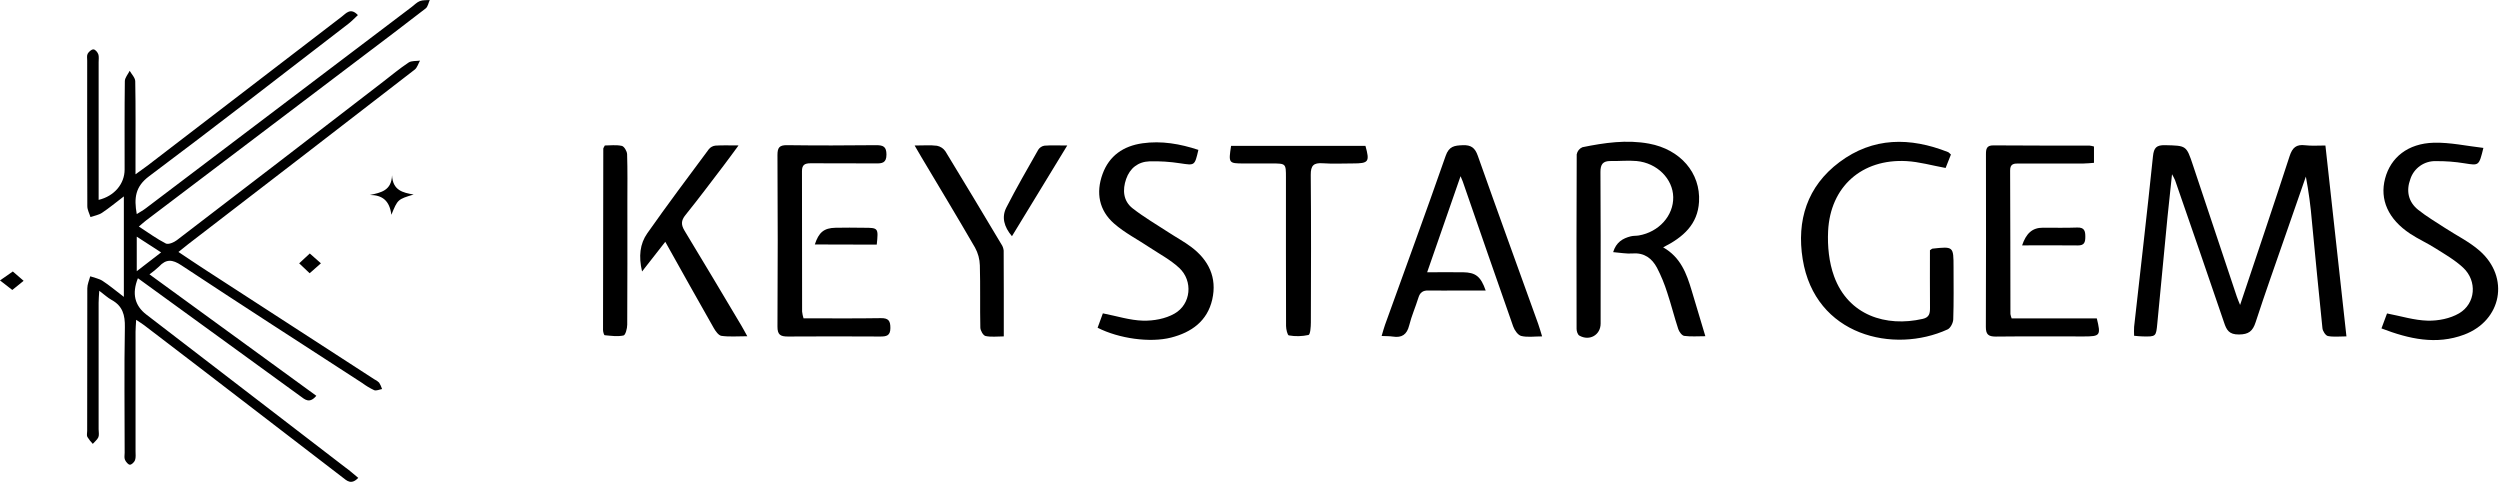
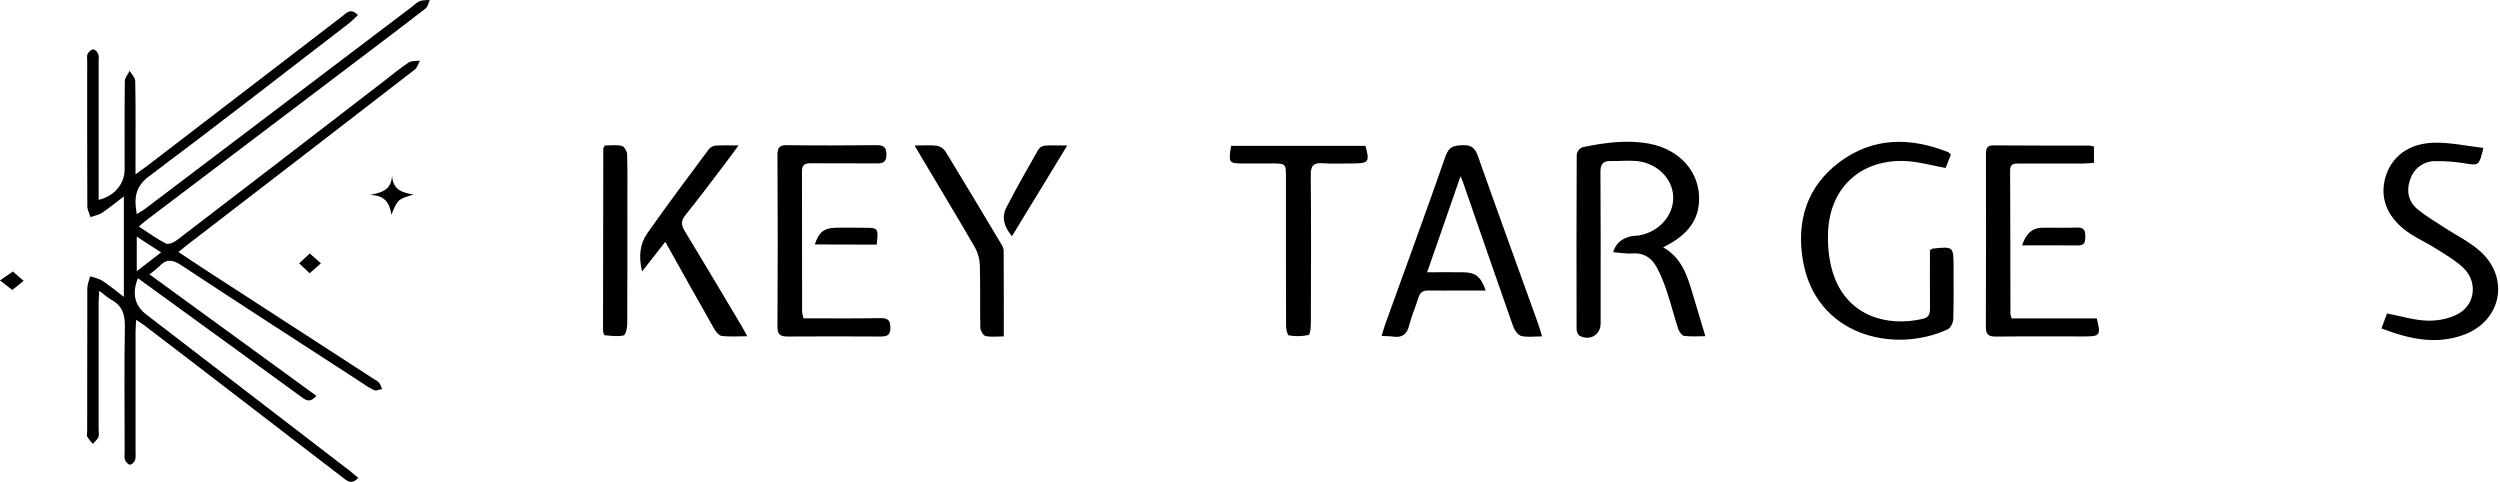
<svg xmlns="http://www.w3.org/2000/svg" width="275" height="53" viewBox="0 0 275 53" fill="none">
  <path d="M39.409 52.566C38.627 53.382 38.142 52.868 37.66 52.496C32.402 48.463 27.147 44.427 21.895 40.389C19.881 38.846 17.864 37.304 15.845 35.764C15.618 35.592 15.373 35.445 14.977 35.182C14.949 35.719 14.91 36.104 14.91 36.49C14.91 40.872 14.91 45.253 14.91 49.635C14.91 49.965 14.959 50.32 14.853 50.618C14.773 50.839 14.471 51.129 14.284 51.118C14.096 51.108 13.843 50.802 13.745 50.571C13.647 50.341 13.712 50.065 13.712 49.808C13.712 45.206 13.651 40.603 13.736 36.002C13.761 34.651 13.492 33.651 12.267 32.986C11.859 32.763 11.504 32.426 10.918 31.985C10.885 32.561 10.848 32.931 10.848 33.302C10.848 37.942 10.848 42.581 10.848 47.22C10.848 47.514 10.926 47.843 10.82 48.096C10.714 48.349 10.412 48.586 10.207 48.826C9.982 48.593 9.782 48.336 9.609 48.061C9.52 47.885 9.589 47.628 9.589 47.406C9.589 42.179 9.589 36.949 9.603 31.722C9.603 31.279 9.807 30.836 9.926 30.393C10.381 30.557 10.887 30.64 11.281 30.896C12.032 31.383 12.722 31.969 13.624 32.657V21.603C12.712 22.299 11.991 22.899 11.216 23.413C10.852 23.654 10.377 23.727 9.952 23.876C9.83 23.48 9.607 23.082 9.605 22.684C9.581 17.347 9.589 12.008 9.591 6.668C9.591 6.411 9.534 6.111 9.646 5.909C9.758 5.707 10.054 5.431 10.271 5.433C10.487 5.435 10.728 5.742 10.814 5.97C10.899 6.199 10.85 6.55 10.85 6.844C10.85 11.446 10.85 16.048 10.85 20.651V21.986C12.575 21.578 13.708 20.223 13.708 18.651C13.708 15.41 13.69 12.171 13.732 8.932C13.732 8.548 14.079 8.168 14.265 7.789C14.482 8.174 14.877 8.558 14.877 8.95C14.931 11.857 14.906 14.767 14.906 17.676V19.174C15.518 18.723 15.927 18.447 16.31 18.153C23.406 12.71 30.503 7.268 37.601 1.825C38.076 1.461 38.566 0.804 39.368 1.661C39.001 2 38.687 2.335 38.329 2.611C31.035 8.219 23.77 13.871 16.402 19.386C14.877 20.527 14.729 21.772 15.043 23.55C15.451 23.295 15.775 23.117 16.063 22.893C25.807 15.519 35.551 8.142 45.293 0.761C45.585 0.539 45.855 0.247 46.185 0.12C46.516 -0.006 46.908 0.033 47.273 0C47.128 0.316 47.069 0.739 46.822 0.929C44.438 2.78 42.026 4.592 39.619 6.415C31.783 12.348 23.947 18.281 16.112 24.215C15.857 24.409 15.618 24.623 15.273 24.919C16.314 25.593 17.237 26.273 18.241 26.785C18.517 26.924 19.125 26.671 19.447 26.424C27.02 20.631 34.581 14.824 42.132 9.001C43.065 8.283 43.969 7.525 44.953 6.874C45.273 6.67 45.779 6.727 46.2 6.67C46.008 7.005 45.895 7.444 45.612 7.662C37.312 14.079 29.002 20.483 20.682 26.873C20.366 27.116 20.07 27.371 19.629 27.716C20.637 28.387 21.533 28.997 22.444 29.587C28.681 33.633 34.921 37.675 41.162 41.715C41.362 41.81 41.545 41.936 41.705 42.089C41.841 42.31 41.949 42.547 42.028 42.795C41.736 42.844 41.395 43.013 41.158 42.919C40.693 42.7 40.251 42.434 39.838 42.127C33.198 37.821 26.544 33.537 19.941 29.175C18.956 28.526 18.276 28.475 17.492 29.322C17.162 29.631 16.811 29.917 16.443 30.179L34.796 43.538C34.037 44.442 33.529 43.934 33.047 43.585C29.736 41.19 26.431 38.789 23.131 36.382L15.171 30.604C14.492 32.3 14.818 33.618 16.094 34.598C23.394 40.203 30.692 45.809 37.988 51.416C38.458 51.749 38.889 52.139 39.409 52.566ZM17.721 27.765L15.043 26.032V29.832L17.721 27.765Z" fill="black" />
  <path d="M45.501 21.396C43.748 21.928 43.748 21.928 43.052 23.625C42.848 22.061 42.058 21.457 40.69 21.447C41.915 21.188 43.06 20.965 43.125 19.281C43.195 20.941 44.317 21.2 45.501 21.396Z" fill="black" />
  <path d="M2.598 30.89L1.353 31.896L0 30.847L1.41 29.863L2.598 30.89Z" fill="black" />
  <path d="M34.061 30.056L32.91 28.967L34.076 27.883L35.3 28.965L34.061 30.056Z" fill="black" />
-   <path d="M255.796 16.006C256.571 23.044 257.327 29.914 258.108 37.002C257.339 37.002 256.679 37.086 256.067 36.962C255.814 36.908 255.502 36.425 255.469 36.11C255.061 32.196 254.691 28.277 254.31 24.358C254.174 22.703 253.952 21.056 253.644 19.425C252.899 21.564 252.155 23.702 251.414 25.84C250.307 29.038 249.168 32.222 248.123 35.433C247.801 36.429 247.356 36.788 246.276 36.794C245.196 36.8 244.921 36.308 244.643 35.465C242.87 30.24 241.059 25.029 239.255 19.814C239.155 19.593 239.044 19.376 238.922 19.165C238.737 20.917 238.569 22.411 238.422 23.907C238.045 27.789 237.673 31.672 237.306 35.555C237.165 37.033 237.175 37.037 235.691 37.006C235.403 37.006 235.114 36.964 234.752 36.935C234.735 36.608 234.735 36.28 234.752 35.953C235.448 29.701 236.181 23.452 236.826 17.194C236.924 16.243 237.21 15.951 238.161 15.969C240.492 16.028 240.498 15.981 241.223 18.167C242.834 22.986 244.441 27.802 246.046 32.618C246.133 32.883 246.25 33.141 246.411 33.547C248.27 27.981 250.099 22.59 251.856 17.175C252.163 16.236 252.591 15.857 253.571 15.979C254.259 16.063 254.961 16.006 255.796 16.006Z" fill="black" />
  <path d="M182.947 27.208C184.876 28.304 185.525 30.096 186.08 31.949C186.562 33.562 187.046 35.172 187.589 36.983C186.756 36.983 186.001 37.048 185.266 36.948C185.011 36.913 184.707 36.499 184.609 36.197C184.172 34.872 183.837 33.515 183.396 32.192C183.099 31.247 182.722 30.329 182.267 29.449C181.718 28.428 180.882 27.781 179.592 27.881C178.912 27.934 178.216 27.794 177.446 27.735C177.779 26.642 178.504 26.216 179.39 25.995C179.673 25.924 179.977 25.951 180.267 25.902C182.484 25.52 184.094 23.722 184.055 21.679C184.019 19.674 182.28 17.921 180.024 17.713C179.079 17.625 178.118 17.733 177.167 17.713C176.318 17.703 176.044 18.076 176.05 18.927C176.087 23.636 176.069 28.345 176.069 33.053C176.069 33.901 176.069 34.748 176.069 35.593C176.069 36.846 174.844 37.552 173.728 36.915C173.544 36.809 173.424 36.434 173.424 36.18C173.407 29.785 173.412 23.385 173.438 16.98C173.469 16.807 173.543 16.645 173.652 16.507C173.762 16.37 173.905 16.263 174.066 16.194C176.485 15.702 178.918 15.343 181.396 15.8C184.825 16.435 187.08 19.015 186.893 22.201C186.748 24.665 185.184 26.083 182.947 27.208Z" fill="black" />
  <path d="M160.661 19.38L156.987 29.949C158.416 29.949 159.671 29.934 160.939 29.949C162.318 29.969 162.884 30.404 163.425 31.955H160.567C159.426 31.955 158.283 31.98 157.144 31.955C156.532 31.935 156.201 32.159 156.022 32.751C155.707 33.772 155.269 34.755 155.013 35.786C154.758 36.817 154.197 37.178 153.205 37.023C152.848 36.968 152.483 36.982 151.98 36.958C152.123 36.48 152.219 36.103 152.352 35.733C154.583 29.538 156.855 23.358 159.024 17.141C159.396 16.078 159.992 16.008 160.904 15.972C161.816 15.935 162.247 16.255 162.555 17.125C164.739 23.297 166.978 29.451 169.195 35.611C169.342 36.019 169.456 36.437 169.632 37.003C168.778 37.003 168.023 37.123 167.337 36.956C166.972 36.866 166.597 36.325 166.45 35.909C164.578 30.602 162.745 25.281 160.902 19.962C160.843 19.835 160.792 19.715 160.661 19.38Z" fill="black" />
  <path d="M212.294 27.526C212.498 27.387 212.533 27.353 212.563 27.351C214.888 27.102 214.888 27.102 214.89 29.392C214.89 31.304 214.923 33.219 214.857 35.129C214.845 35.515 214.553 36.09 214.235 36.235C208.316 38.946 199.653 36.942 198.296 28.512C197.612 24.258 198.784 20.491 202.342 17.833C206.042 15.068 210.114 15.084 214.282 16.729C214.376 16.766 214.445 16.866 214.602 16.998L214.018 18.476C212.508 18.203 211.116 17.798 209.706 17.721C204.807 17.456 201.327 20.529 201.092 25.428C201.013 27.077 201.188 28.859 201.75 30.396C203.317 34.694 207.465 35.999 211.504 35.076C212.23 34.911 212.304 34.464 212.3 33.866C212.282 31.741 212.294 29.612 212.294 27.526Z" fill="black" />
  <path d="M273.173 16.27C272.683 18.261 272.689 18.216 271.105 17.965C270.055 17.793 268.993 17.712 267.929 17.724C267.314 17.708 266.71 17.891 266.207 18.247C265.704 18.602 265.33 19.11 265.139 19.695C264.657 20.998 264.908 22.206 266.002 23.082C266.915 23.812 267.935 24.41 268.915 25.053C270.203 25.898 271.625 26.586 272.768 27.592C276.091 30.517 275.201 35.25 271.066 36.808C267.992 37.963 265.014 37.295 261.961 36.126L262.573 34.479C264.122 34.775 265.586 35.24 267.064 35.273C268.213 35.299 269.513 35.042 270.497 34.469C272.334 33.389 272.513 30.911 270.952 29.45C270.054 28.609 268.95 27.976 267.89 27.307C266.994 26.735 266.008 26.298 265.123 25.712C262.7 24.11 261.747 21.955 262.361 19.634C262.975 17.314 264.869 15.777 267.721 15.699C269.517 15.652 271.331 16.06 273.173 16.27Z" fill="black" />
-   <path d="M131.822 16.487C131.414 18.252 131.424 18.201 129.828 17.964C128.707 17.788 127.572 17.716 126.438 17.748C125.193 17.793 124.289 18.499 123.874 19.693C123.46 20.887 123.544 22.104 124.591 22.92C125.83 23.886 127.199 24.686 128.52 25.547C129.351 26.09 130.23 26.567 131.022 27.157C132.955 28.605 133.894 30.531 133.347 32.944C132.806 35.324 131.059 36.561 128.816 37.134C126.507 37.724 123.082 37.244 120.737 36.052L121.315 34.468C122.87 34.771 124.299 35.236 125.736 35.273C126.891 35.301 128.197 35.069 129.189 34.501C131.026 33.466 131.255 30.901 129.714 29.47C128.759 28.582 127.565 27.951 126.467 27.225C125.158 26.349 123.723 25.618 122.55 24.592C120.897 23.147 120.531 21.204 121.28 19.146C122.015 17.123 123.576 16.06 125.669 15.762C127.761 15.464 129.818 15.823 131.822 16.487Z" fill="black" />
  <path d="M88.388 35.014C91.234 35.014 94.06 35.043 96.887 34.996C97.738 34.981 97.947 35.292 97.942 36.086C97.942 36.941 97.493 37.02 96.824 37.017C93.44 37.002 90.056 36.992 86.672 37.017C85.855 37.017 85.514 36.835 85.521 35.918C85.559 29.629 85.559 23.34 85.521 17.051C85.521 16.247 85.725 15.959 86.566 15.969C89.831 16.012 93.113 16.006 96.385 15.969C97.161 15.969 97.508 16.134 97.51 17C97.51 17.922 97.044 17.986 96.332 17.977C93.942 17.955 91.552 17.977 89.162 17.961C88.525 17.961 88.215 18.133 88.217 18.822C88.231 23.972 88.217 29.122 88.231 34.271C88.26 34.523 88.313 34.772 88.388 35.014Z" fill="black" />
  <path d="M221.281 35.023H230.648C231.111 36.897 231.028 37.007 229.24 37.009C226 37.009 222.761 36.987 219.524 37.023C218.708 37.023 218.44 36.774 218.444 35.952C218.471 29.625 218.463 23.297 218.455 16.97C218.455 16.388 218.52 15.986 219.271 15.992C222.804 16.021 226.337 16.011 229.87 16.019C230.029 16.036 230.185 16.069 230.338 16.117V17.911C229.96 17.937 229.574 17.984 229.189 17.986C226.833 17.986 224.478 17.986 222.124 17.986C221.579 17.986 221.104 17.97 221.114 18.76C221.141 24.022 221.137 29.286 221.147 34.548C221.176 34.71 221.221 34.869 221.281 35.023Z" fill="black" />
  <path d="M135.419 16.047H150.2C150.688 17.804 150.559 17.978 148.806 17.978C147.704 17.978 146.596 18.037 145.498 17.959C144.499 17.89 144.173 18.206 144.183 19.241C144.232 24.648 144.212 30.059 144.195 35.462C144.195 35.945 144.136 36.794 143.936 36.847C143.225 37.004 142.49 37.02 141.773 36.894C141.622 36.872 141.468 36.223 141.466 35.861C141.448 30.418 141.454 24.974 141.454 19.533C141.454 17.984 141.454 17.984 139.895 17.982H136.809C135.149 17.976 135.127 17.949 135.419 16.047Z" fill="black" />
  <path d="M73.181 26.597L70.627 29.863C70.236 28.201 70.387 26.822 71.205 25.658C73.405 22.531 75.695 19.472 77.981 16.4C78.164 16.183 78.424 16.045 78.706 16.016C79.469 15.967 80.239 15.998 81.239 15.998C80.61 16.851 80.106 17.549 79.584 18.233C78.2 20.045 76.836 21.876 75.404 23.648C74.895 24.274 74.912 24.74 75.314 25.401C77.416 28.856 79.475 32.34 81.547 35.81C81.733 36.121 81.9 36.441 82.202 36.986C81.135 36.986 80.233 37.068 79.361 36.945C79.037 36.898 78.704 36.419 78.502 36.063C76.74 32.971 75.004 29.857 73.181 26.597Z" fill="black" />
  <path d="M100.609 16.006C101.614 16.006 102.35 15.942 103.069 16.034C103.446 16.108 103.779 16.328 103.995 16.646C106.067 20.035 108.104 23.447 110.141 26.852C110.288 27.063 110.378 27.308 110.404 27.564C110.423 30.648 110.417 33.732 110.417 37.004C109.688 37.004 109.023 37.096 108.408 36.961C108.153 36.904 107.843 36.365 107.837 36.041C107.786 33.761 107.849 31.477 107.784 29.197C107.767 28.509 107.584 27.834 107.251 27.232C105.318 23.888 103.318 20.582 101.342 17.263C101.14 16.926 100.946 16.583 100.609 16.006Z" fill="black" />
  <path d="M66.531 16.003C67.111 16.003 67.78 15.911 68.401 16.048C68.658 16.103 68.972 16.638 68.982 16.962C69.04 18.726 69.011 20.493 69.011 22.257C69.011 26.747 69.023 31.237 68.995 35.715C68.995 36.124 68.807 36.856 68.586 36.903C67.927 37.042 67.211 36.94 66.523 36.875C66.439 36.875 66.333 36.499 66.333 36.297C66.333 29.643 66.343 22.989 66.362 16.334C66.368 16.27 66.431 16.207 66.531 16.003Z" fill="black" />
  <path d="M111.315 25.983C110.431 24.94 110.161 23.878 110.702 22.821C111.803 20.668 113.015 18.572 114.209 16.469C114.284 16.352 114.383 16.253 114.499 16.176C114.615 16.099 114.746 16.048 114.882 16.024C115.634 15.967 116.393 16.004 117.397 16.004L111.315 25.983Z" fill="black" />
  <path d="M89.63 26.891C90.061 25.56 90.64 25.079 91.902 25.054C92.922 25.027 93.955 25.042 94.984 25.054C96.631 25.054 96.631 25.064 96.443 26.909L89.63 26.891Z" fill="black" />
  <path d="M222.431 26.992C222.874 25.69 223.537 25.037 224.743 25.047C225.992 25.047 227.246 25.076 228.493 25.029C229.285 25 229.389 25.416 229.385 26.049C229.385 26.662 229.268 27.013 228.535 26.998C226.56 26.97 224.584 26.992 222.431 26.992Z" fill="black" />
</svg>